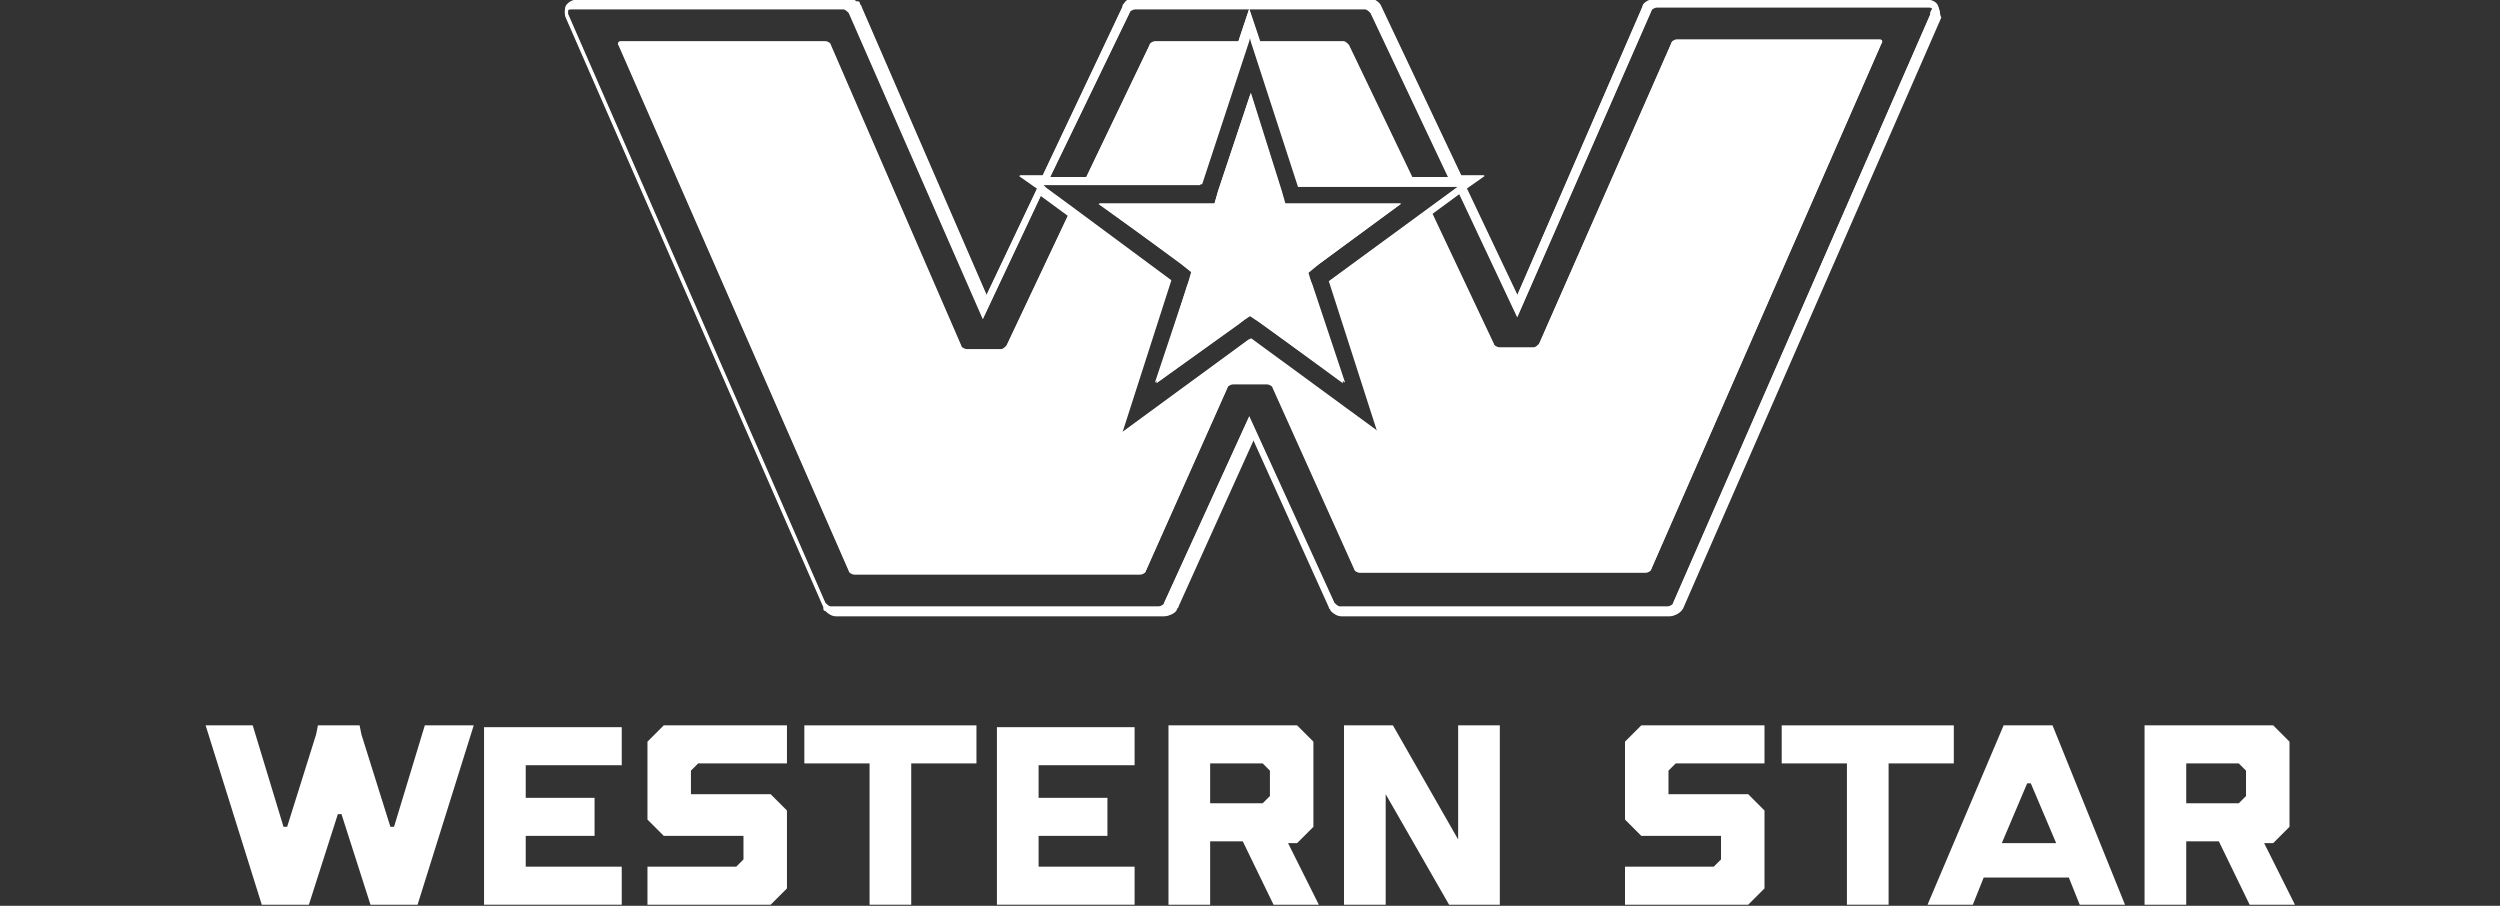
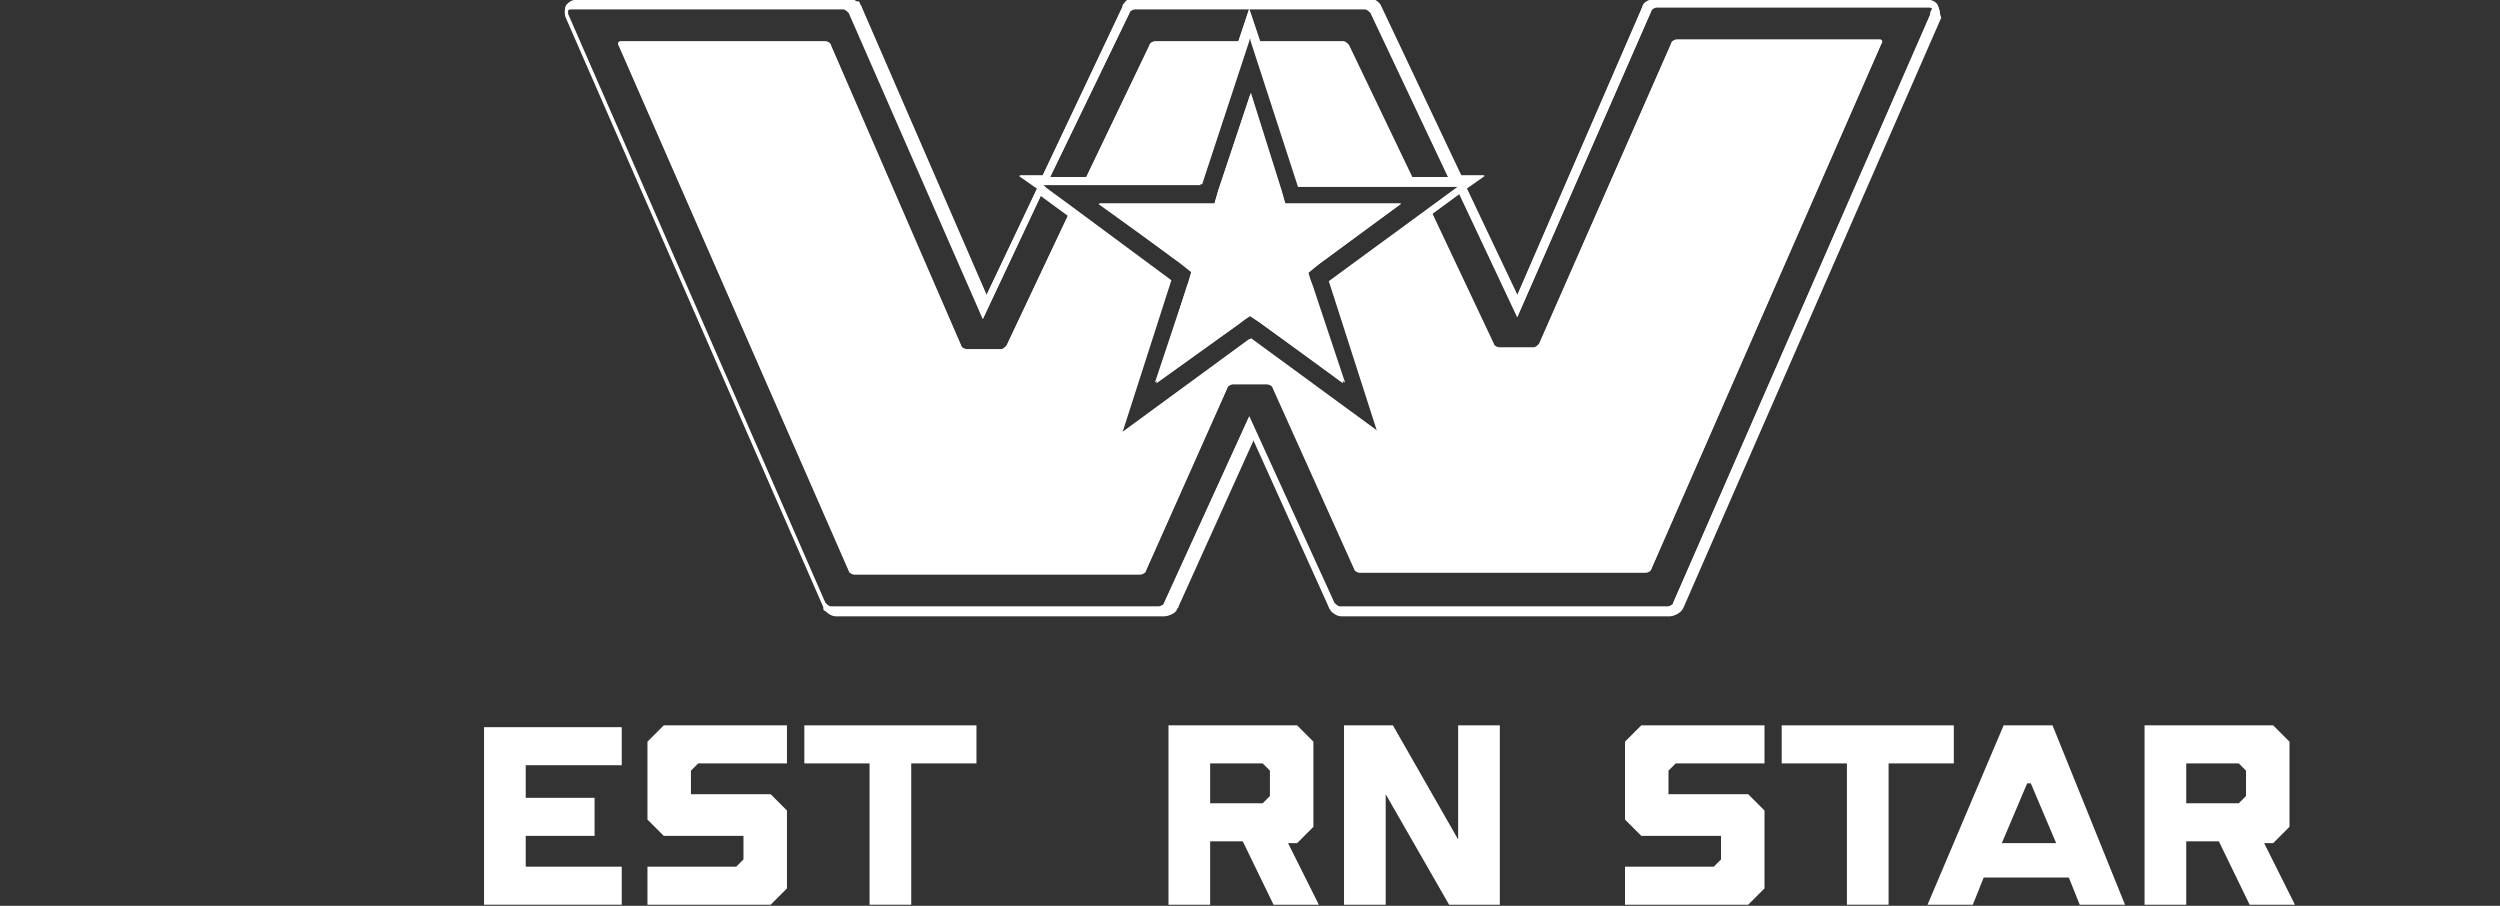
<svg xmlns="http://www.w3.org/2000/svg" version="1.1" id="Layer_1" x="0px" y="0px" viewBox="0 0 138 50" style="enable-background:new 0 0 138 50;" xml:space="preserve">
  <rect x="0" y="0" width="138" height="50" fill="#333333" stroke="none" />
  <style type="text/css">
	.st0{fill:#ffffff;}
</style>
  <g>
    <g transform="translate(570.8 729.44)">
      <path class="st0" d="M-457.5-689.4h-2.7l-4.2,9.9h2.5l0.6-1.5h4.7l0.6,1.5h2.5L-457.5-689.4z M-460.3-682.9l1.4-3.3h0.2l1.4,3.3    H-460.3z" />
    </g>
    <g transform="translate(559.95 729.44)">
      <path class="st0" d="M-461.6-689.4v2.1h3.6v7.8h2.3v-7.8h3.6v-2.1H-461.6z" />
    </g>
    <g transform="translate(544.09 729.44)">
      <path class="st0" d="M-463.6-689.4v6.3l-3.6-6.3h-2.7v9.9h2.3v-6.1l3.5,6.1h2.8v-9.9H-463.6z" />
    </g>
    <g transform="translate(512.1 729.44)">
      <path class="st0" d="M-467.7-689.4v2.1h3.6v7.8h2.3v-7.8h3.6v-2.1H-467.7z" />
    </g>
    <g transform="translate(505.14 729.44)">
      <path class="st0" d="M-468.5-689.4l-0.9,0.9v4.3l0.9,0.9h4.4v1.3l-0.4,0.4h-4.9v2.1h6.8l0.9-0.9v-4.3l-0.9-0.9h-4.4v-1.3l0.4-0.4    h4.9v-2.1H-468.5z" />
    </g>
    <g transform="translate(553 729.44)">
      <path class="st0" d="M-462.4-689.4l-0.9,0.9v4.3l0.9,0.9h4.4v1.3l-0.4,0.4h-4.9v2.1h6.8l0.9-0.9v-4.3l-0.9-0.9h-4.4v-1.3l0.4-0.4    h4.9v-2.1H-462.4z" />
    </g>
    <g transform="translate(496.42 729.44)">
      <path class="st0" d="M-469.7-689.4v9.9h7.6v-2.1h-5.3v-1.7h3.8v-2.1h-3.8v-1.8h5.3v-2.1h-7.6V-689.4z" />
    </g>
    <g transform="translate(521.53 729.44)">
-       <path class="st0" d="M-466.5-689.4v9.9h7.6v-2.1h-5.3v-1.7h3.8v-2.1h-3.8v-1.8h5.3v-2.1h-7.6V-689.4z" />
-     </g>
+       </g>
    <g transform="translate(493.45 729.44)">
-       <path class="st0" d="M-470-689.4l-1.7,5.6h-0.2l-1.6-5.1l-0.1-0.5h-2.3l-0.1,0.5l-1.6,5.1h-0.2l-1.7-5.6h-2.6l3.1,9.9h2.6l1.6-5    h0.2l1.6,5h2.6l3.1-9.9H-470z" />
-     </g>
+       </g>
    <g transform="translate(529.8 729.44)">
      <path class="st0" d="M-458.7-682.9h0.5l0.9-0.9v-4.7l-0.9-0.9h-7.1v9.9h2.3v-3.5h1.8l1.7,3.5h2.5L-458.7-682.9z M-459.7-685.5    l-0.4,0.4h-2.9v-2.2h2.9l0.4,0.4V-685.5z" />
    </g>
    <g transform="translate(577.58 729.44)">
      <path class="st0" d="M-452.6-682.9h0.5l0.9-0.9v-4.7l-0.9-0.9h-7.1v9.9h2.3v-3.5h1.8l1.7,3.5h2.5L-452.6-682.9z M-453.6-685.5    l-0.4,0.4h-2.9v-2.2h2.9l0.4,0.4V-685.5z" />
    </g>
    <g transform="translate(567.55 764.72)">
      <path class="st0" d="M-495.4-749.7l0.6-0.4l4.6-3.4h-6.4l-0.2-0.7l-1.7-5.4l-1.8,5.4l-0.2,0.7h-6.4l4.6,3.4l0.6,0.4l-0.2,0.7    l-1.8,5.4l4.6-3.3l0.6-0.4l0.6,0.4l4.6,3.3l-1.8-5.4L-495.4-749.7z M-495.4-749.7l0.6-0.4l4.6-3.4h-6.4l-0.2-0.7l-1.7-5.4    l-1.8,5.4l-0.2,0.7h-6.4l4.6,3.4l0.6,0.4l-0.2,0.7l-1.8,5.4l4.6-3.3l0.6-0.4l0.6,0.4l4.6,3.3l-1.8-5.4L-495.4-749.7z     M-460.6-764.4c-0.1-0.2-0.4-0.3-0.6-0.3h-15c-0.1,0-0.1,0-0.2,0s-0.3,0.1-0.4,0.2c0,0.1-0.1,0.1-0.1,0.2l-6.9,15.9l-2.8-5.9    l1-0.7h-1.3l-4.4-9.3c-0.1-0.3-0.5-0.5-0.8-0.5h-12.8c-0.2,0-0.5,0.1-0.6,0.3c0,0.1-0.1,0.1-0.1,0.2l-4.4,9.3h-1.3l1,0.7l-2.8,5.9    l-6.9-15.9c0-0.1-0.1-0.1-0.1-0.2s-0.1-0.1-0.2-0.1c-0.1-0.1-0.1-0.1-0.2-0.1c-0.1,0-0.2,0-0.2,0h-15c-0.2,0-0.4,0.1-0.5,0.2    l-0.1,0.1c-0.1,0.2-0.1,0.5,0,0.7l14.2,32.5v0.1c0,0,0,0.1,0.1,0.1c0.2,0.2,0.4,0.3,0.6,0.3h18.1c0.2,0,0.5-0.1,0.6-0.3    c0-0.1,0.1-0.1,0.1-0.2l4.2-9.3l4.2,9.3c0,0.1,0.1,0.1,0.1,0.2c0.2,0.2,0.4,0.3,0.6,0.3h18.1c0.3,0,0.6-0.2,0.7-0.5l14.2-32.5    C-460.4-764-460.5-764.2-460.6-764.4z M-492.2-764.2c0.1,0,0.2,0.1,0.3,0.2l4.3,9.1h-2l-3.5-7.3c-0.1-0.1-0.2-0.2-0.3-0.2h-4.6    l-0.6-1.8H-492.2z M-505.2-764c0-0.1,0.2-0.2,0.3-0.2h6.3l-0.6,1.8h-4.6c-0.1,0-0.3,0.1-0.3,0.2l-3.5,7.3h-2L-505.2-764z     M-501.3-754.5l2.6-7.9l0.1-0.4l0.1,0.4l2.6,8h8.8l-7.1,5.2l2.7,8.4l-7.1-5.2l-7.1,5.2l2.7-8.4l-5.4-4l-1.5-1.1l-0.2-0.2H-501.3z     M-461-763.9l-14.2,32.5c0,0.1-0.2,0.2-0.3,0.2h-18.1c-0.1,0-0.2-0.1-0.3-0.2l-4.7-10.3l-4.7,10.3c0,0.1-0.2,0.2-0.3,0.2h-18.1    c-0.1,0-0.2-0.1-0.3-0.2l-14.2-32.5c0-0.1,0-0.2,0-0.2c0-0.1,0.1-0.1,0.2-0.1h15c0.1,0,0.2,0.1,0.3,0.2l7.4,16.9l3.2-6.8l1.5,1.1    l-3.4,7.2c-0.1,0.1-0.2,0.2-0.3,0.2h-1.9c-0.1,0-0.3-0.1-0.3-0.2l-7.2-16.6c0-0.1-0.2-0.2-0.3-0.2h-11.3c-0.1,0-0.2,0.1-0.1,0.2    l12.7,29c0,0.1,0.2,0.2,0.3,0.2h15.8c0.1,0,0.3-0.1,0.3-0.2l4.5-10.1c0-0.1,0.2-0.2,0.3-0.2h1.9c0.1,0,0.3,0.1,0.3,0.2l4.5,10    c0,0.1,0.2,0.2,0.3,0.2h15.8c0.1,0,0.3-0.1,0.3-0.2l12.7-29c0.1-0.1,0-0.2-0.1-0.2H-475c-0.1,0-0.3,0.1-0.3,0.2l-7.3,16.6    c-0.1,0.1-0.2,0.2-0.3,0.2h-1.9c-0.1,0-0.3-0.1-0.3-0.2l-3.4-7.2l1.5-1.1l3.2,6.8l7.4-16.9c0-0.1,0.2-0.2,0.3-0.2h15    c0.1,0,0.2,0,0.2,0.1C-461-764.1-461-764-461-763.9z M-501.8-749.7l-0.2,0.7l-1.8,5.4l4.6-3.3l0.6-0.4l0.6,0.4l4.6,3.3l-1.8-5.4    l-0.2-0.7l0.6-0.4l4.6-3.4h-6.4l-0.2-0.7l-1.7-5.4l-1.8,5.4l-0.2,0.7h-6.4l4.6,3.4L-501.8-749.7z" />
    </g>
    <g transform="translate(531.03 751.66)">
      <polygon class="st0" points="-458.6,-735.9 -456.9,-730.5 -461.4,-733.8 -462,-734.3 -462.6,-733.8 -467.2,-730.5 -465.5,-735.9     -465.2,-736.6 -465.8,-737.1 -470.4,-740.4 -464,-740.4 -463.8,-741.1 -462,-746.5 -460.3,-741.1 -460.1,-740.4 -453.7,-740.4     -458.2,-737.1 -458.8,-736.6   " />
    </g>
    <g transform="translate(567.16 764.27)">
      <path class="st0" d="M-460.2-764c-0.1-0.2-0.4-0.3-0.6-0.3h-15c-0.1,0-0.1,0-0.2,0s-0.3,0.1-0.4,0.2c0,0-0.1,0.1-0.1,0.2    l-6.9,15.9l-2.8-5.9l1-0.7h-1.3l-4.4-9.3c-0.1-0.3-0.5-0.5-0.8-0.5h-12.8c-0.2,0-0.5,0.1-0.6,0.3c-0.1,0.1-0.1,0.1-0.1,0.2    l-4.4,9.3h-1.3l1,0.7l-2.8,5.9l-6.9-15.9c0-0.1-0.1-0.1-0.1-0.2s-0.1-0.1-0.2-0.1c-0.1-0.1-0.1-0.1-0.2-0.1c-0.1,0-0.2,0-0.2,0    h-15c-0.2,0-0.4,0.1-0.5,0.2l-0.1,0.1c-0.1,0.2-0.1,0.5,0,0.7l14.2,32.5c0,0,0,0.1,0.1,0.1c0,0,0,0.1,0.1,0.1    c0.2,0.2,0.4,0.3,0.6,0.3h18.1c0.2,0,0.5-0.1,0.6-0.3c0-0.1,0.1-0.1,0.1-0.2l4.2-9.3l0,0l4.2,9.3c0,0.1,0.1,0.1,0.1,0.2    c0.2,0.2,0.4,0.3,0.6,0.3h18.1c0.3,0,0.6-0.2,0.7-0.5l14.2-32.5C-460.1-763.5-460.1-763.8-460.2-764z M-491.8-763.8    c0.1,0,0.2,0.1,0.3,0.2l4.3,9.1h-2l-3.5-7.3c-0.1-0.1-0.2-0.2-0.3-0.2h-4.6l-0.6-1.8H-491.8z M-498-762l2.6,8h8.8l-7.1,5.2    l2.7,8.4l-7.1-5.2l-7.1,5.2l2.7-8.4l-5.4-4l-1.5-1.1l-0.2-0.2h8.8l2.6-7.9l0.1-0.4L-498-762z M-504.8-763.6c0-0.1,0.2-0.2,0.3-0.2    h6.3l-0.6,1.8h-4.6c-0.1,0-0.3,0.1-0.3,0.2l-3.5,7.3h-2L-504.8-763.6z M-460.6-763.5l-14.2,32.5c0,0.1-0.2,0.2-0.3,0.2h-18.1    c-0.1,0-0.2-0.1-0.3-0.2l-4.7-10.3l-4.7,10.3c0,0.1-0.2,0.2-0.3,0.2h-18.1c-0.1,0-0.2-0.1-0.3-0.2l-14.2-32.5c0-0.1,0-0.2,0-0.2    c0-0.1,0.1-0.1,0.2-0.1h15c0.1,0,0.2,0.1,0.3,0.2l7.4,16.9l3.2-6.8l1.5,1.1l-3.4,7.2c-0.1,0.1-0.2,0.2-0.3,0.2h-1.9    c-0.1,0-0.3-0.1-0.3-0.2l-7.2-16.6c0-0.1-0.2-0.2-0.3-0.2h-11.3c-0.1,0-0.2,0.1-0.1,0.2l12.7,29c0,0.1,0.2,0.2,0.3,0.2h15.8    c0.1,0,0.3-0.1,0.3-0.2l4.5-10.1c0-0.1,0.2-0.2,0.3-0.2h1.9c0.1,0,0.3,0.1,0.3,0.2l4.5,10c0,0.1,0.2,0.2,0.3,0.2h15.8    c0.1,0,0.3-0.1,0.3-0.2l12.7-29c0.1-0.1,0-0.2-0.1-0.2h-11.2c-0.1,0-0.3,0.1-0.3,0.2l-7.3,16.6c-0.1,0.1-0.2,0.2-0.3,0.2h-1.9    c-0.1,0-0.3-0.1-0.3-0.2l-3.4-7.2l1.5-1.1l3.2,6.8l7.4-16.9c0-0.1,0.2-0.2,0.3-0.2h15c0.1,0,0.2,0,0.2,0.1    C-460.6-763.6-460.6-763.6-460.6-763.5z" />
    </g>
  </g>
</svg>